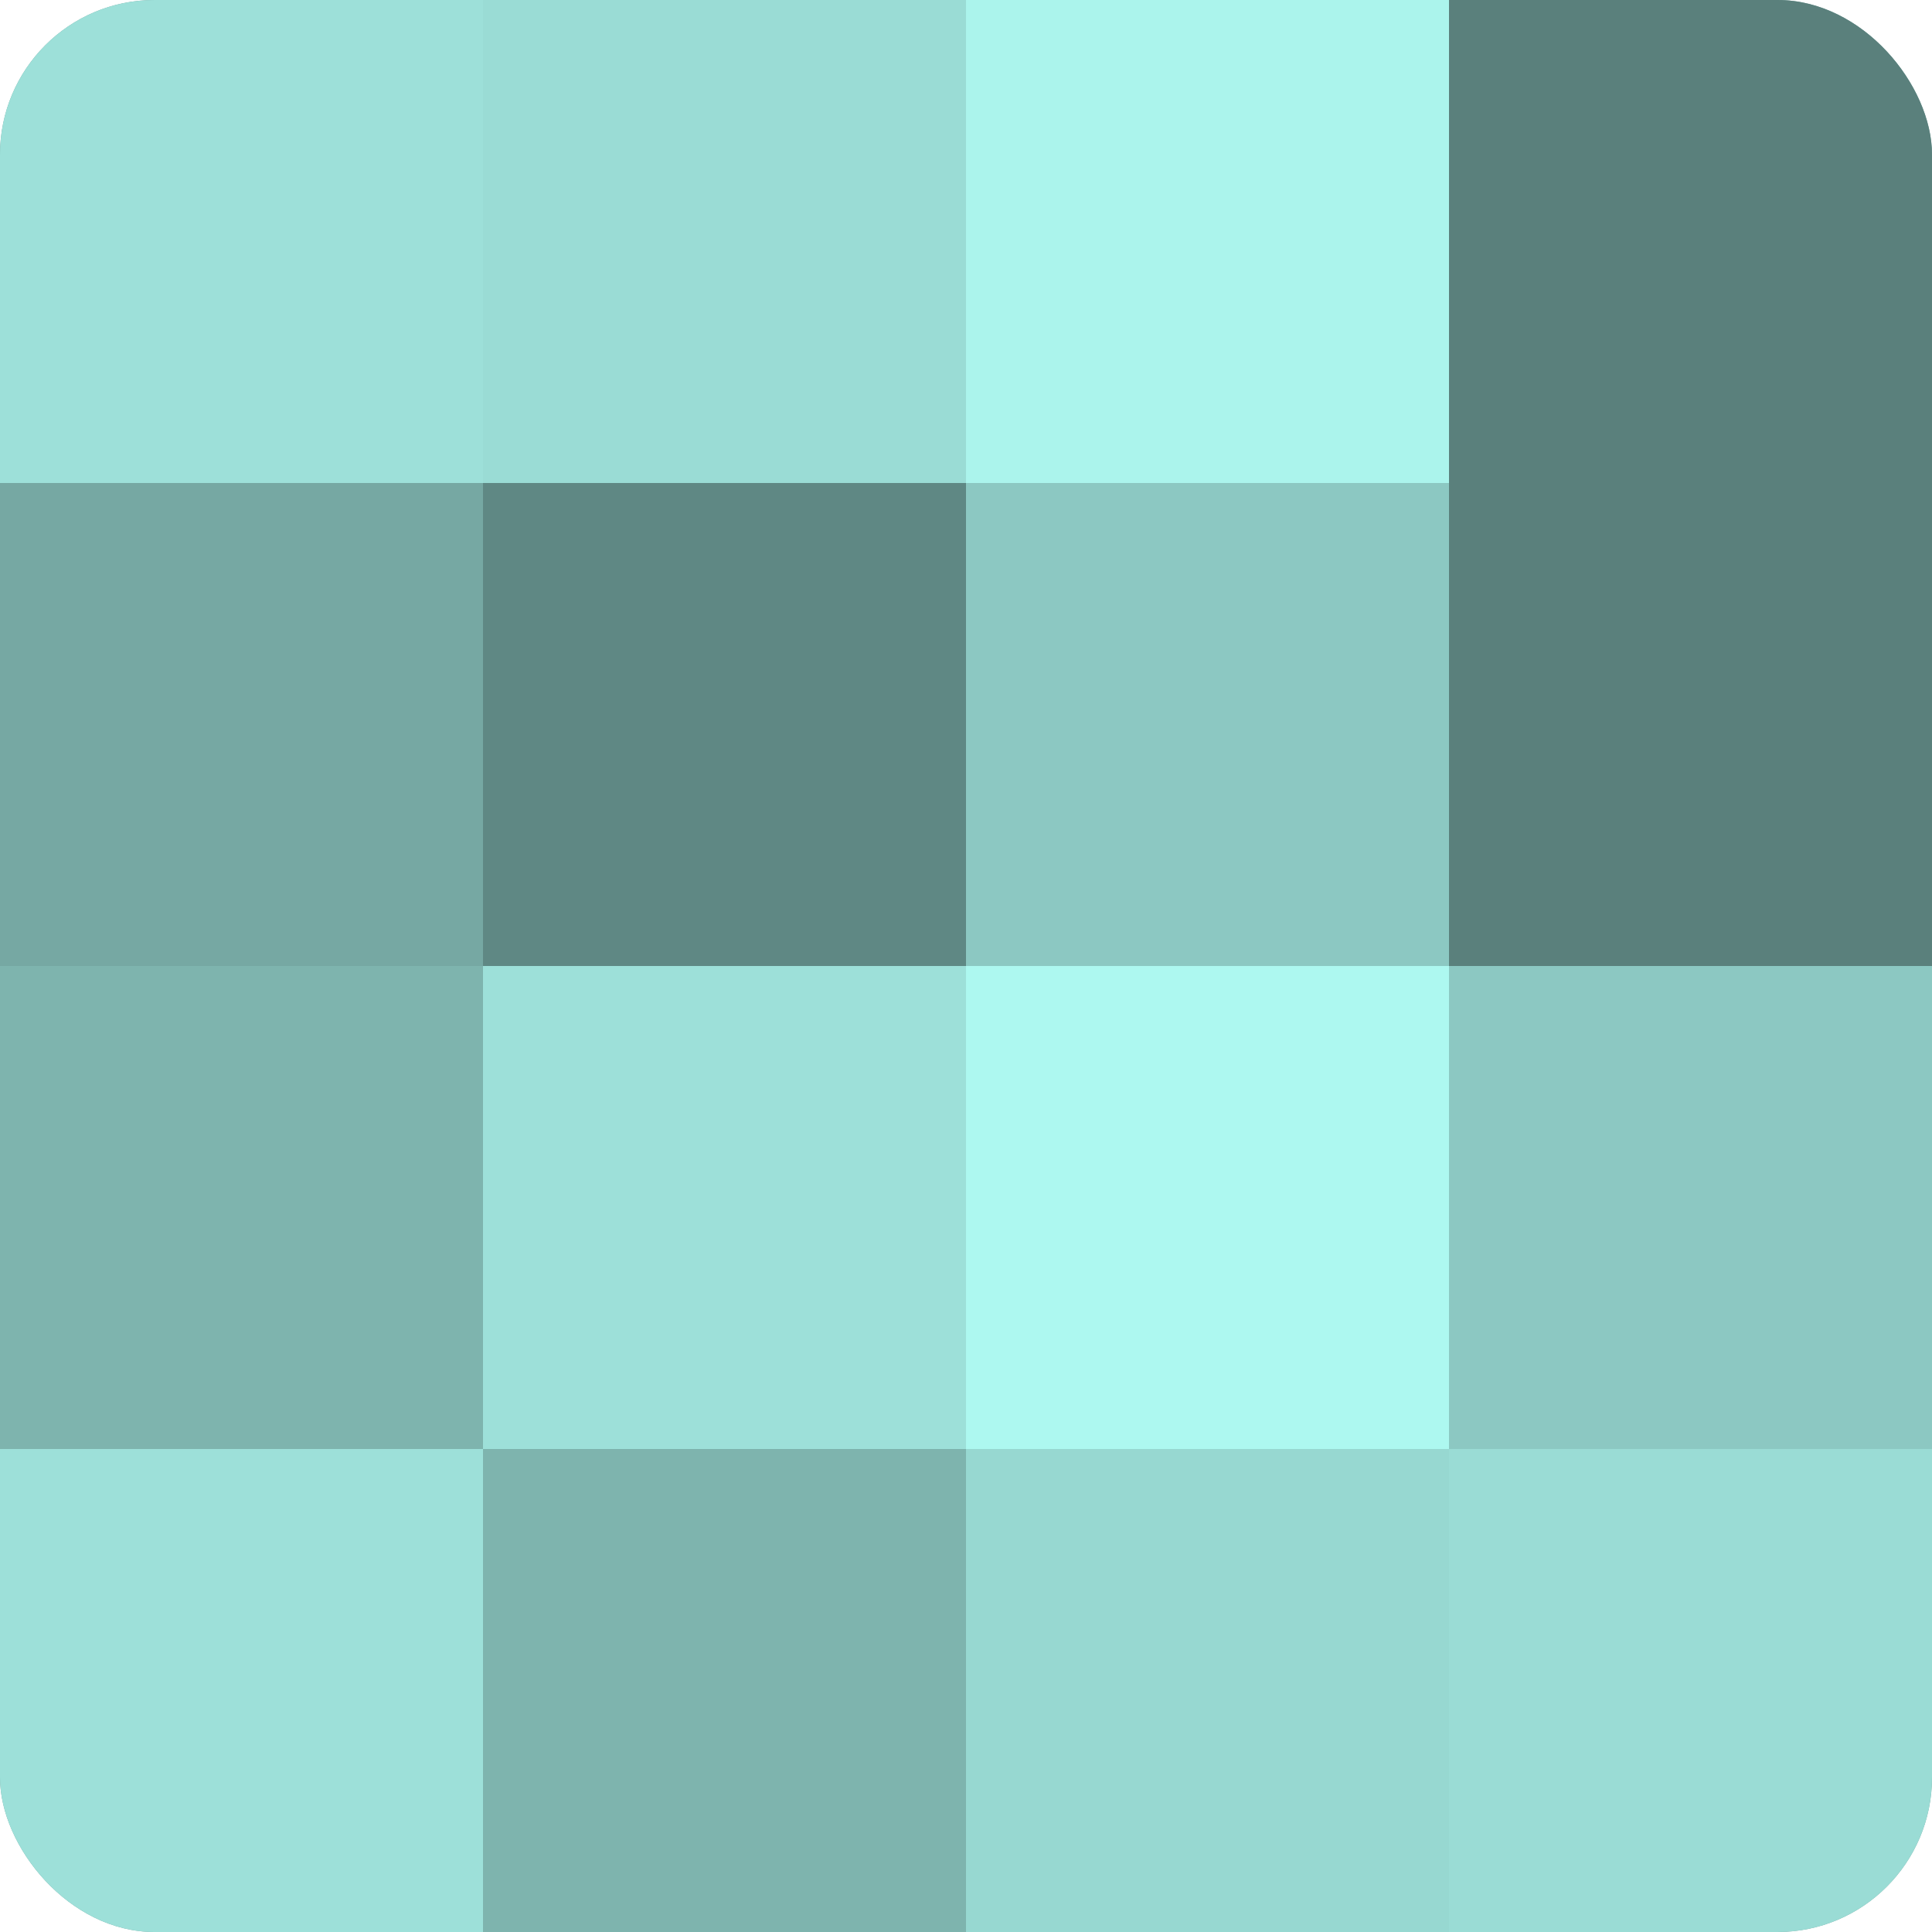
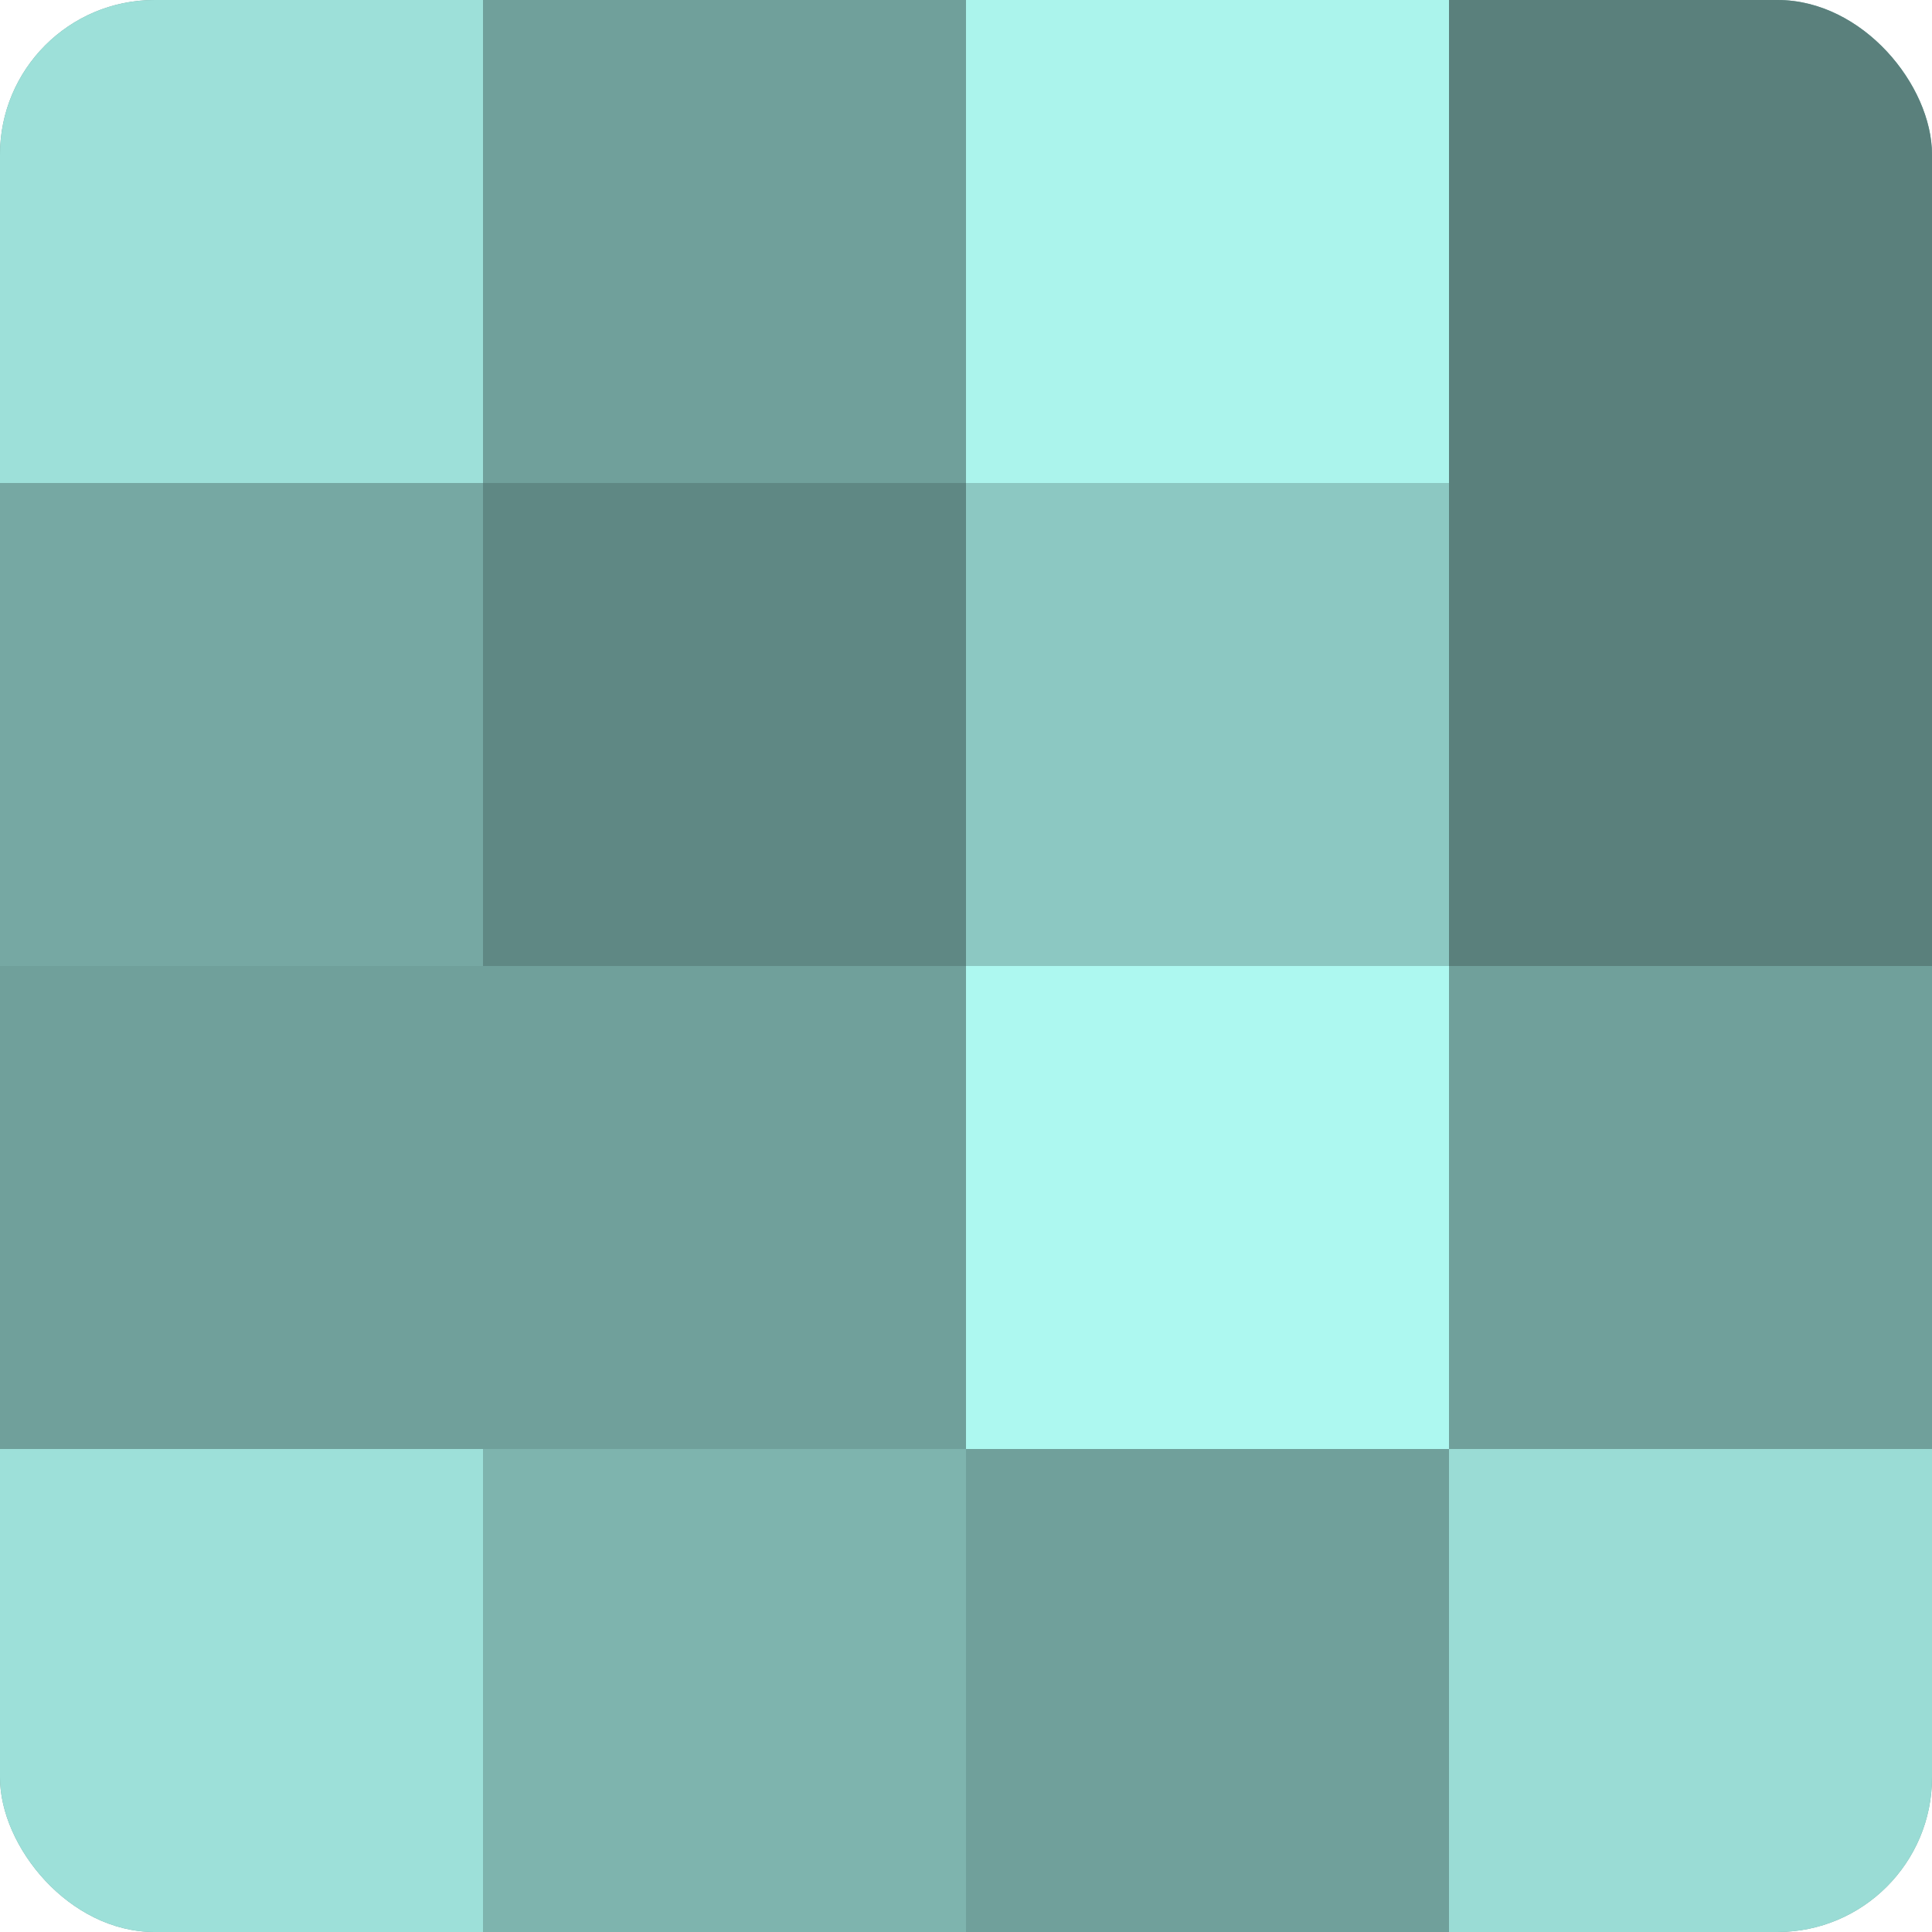
<svg xmlns="http://www.w3.org/2000/svg" width="60" height="60" viewBox="0 0 100 100" preserveAspectRatio="xMidYMid meet">
  <defs>
    <clipPath id="c" width="100" height="100">
      <rect width="100" height="100" rx="8" ry="8" />
    </clipPath>
  </defs>
  <g clip-path="url(#c)">
    <rect width="100" height="100" fill="#70a09b" />
    <rect width="25" height="25" fill="#9de0d9" />
    <rect y="25" width="25" height="25" fill="#76a8a3" />
-     <rect y="50" width="25" height="25" fill="#7eb4ae" />
    <rect y="75" width="25" height="25" fill="#9de0d9" />
-     <rect x="25" width="25" height="25" fill="#9adcd5" />
    <rect x="25" y="25" width="25" height="25" fill="#5f8884" />
-     <rect x="25" y="50" width="25" height="25" fill="#9de0d9" />
    <rect x="25" y="75" width="25" height="25" fill="#7eb4ae" />
    <rect x="50" width="25" height="25" fill="#abf4ec" />
    <rect x="50" y="25" width="25" height="25" fill="#8cc8c2" />
    <rect x="50" y="50" width="25" height="25" fill="#adf8f0" />
-     <rect x="50" y="75" width="25" height="25" fill="#97d8d1" />
    <rect x="75" width="25" height="25" fill="#5a807c" />
    <rect x="75" y="25" width="25" height="25" fill="#5a807c" />
-     <rect x="75" y="50" width="25" height="25" fill="#8cc8c2" />
    <rect x="75" y="75" width="25" height="25" fill="#9adcd5" />
  </g>
</svg>